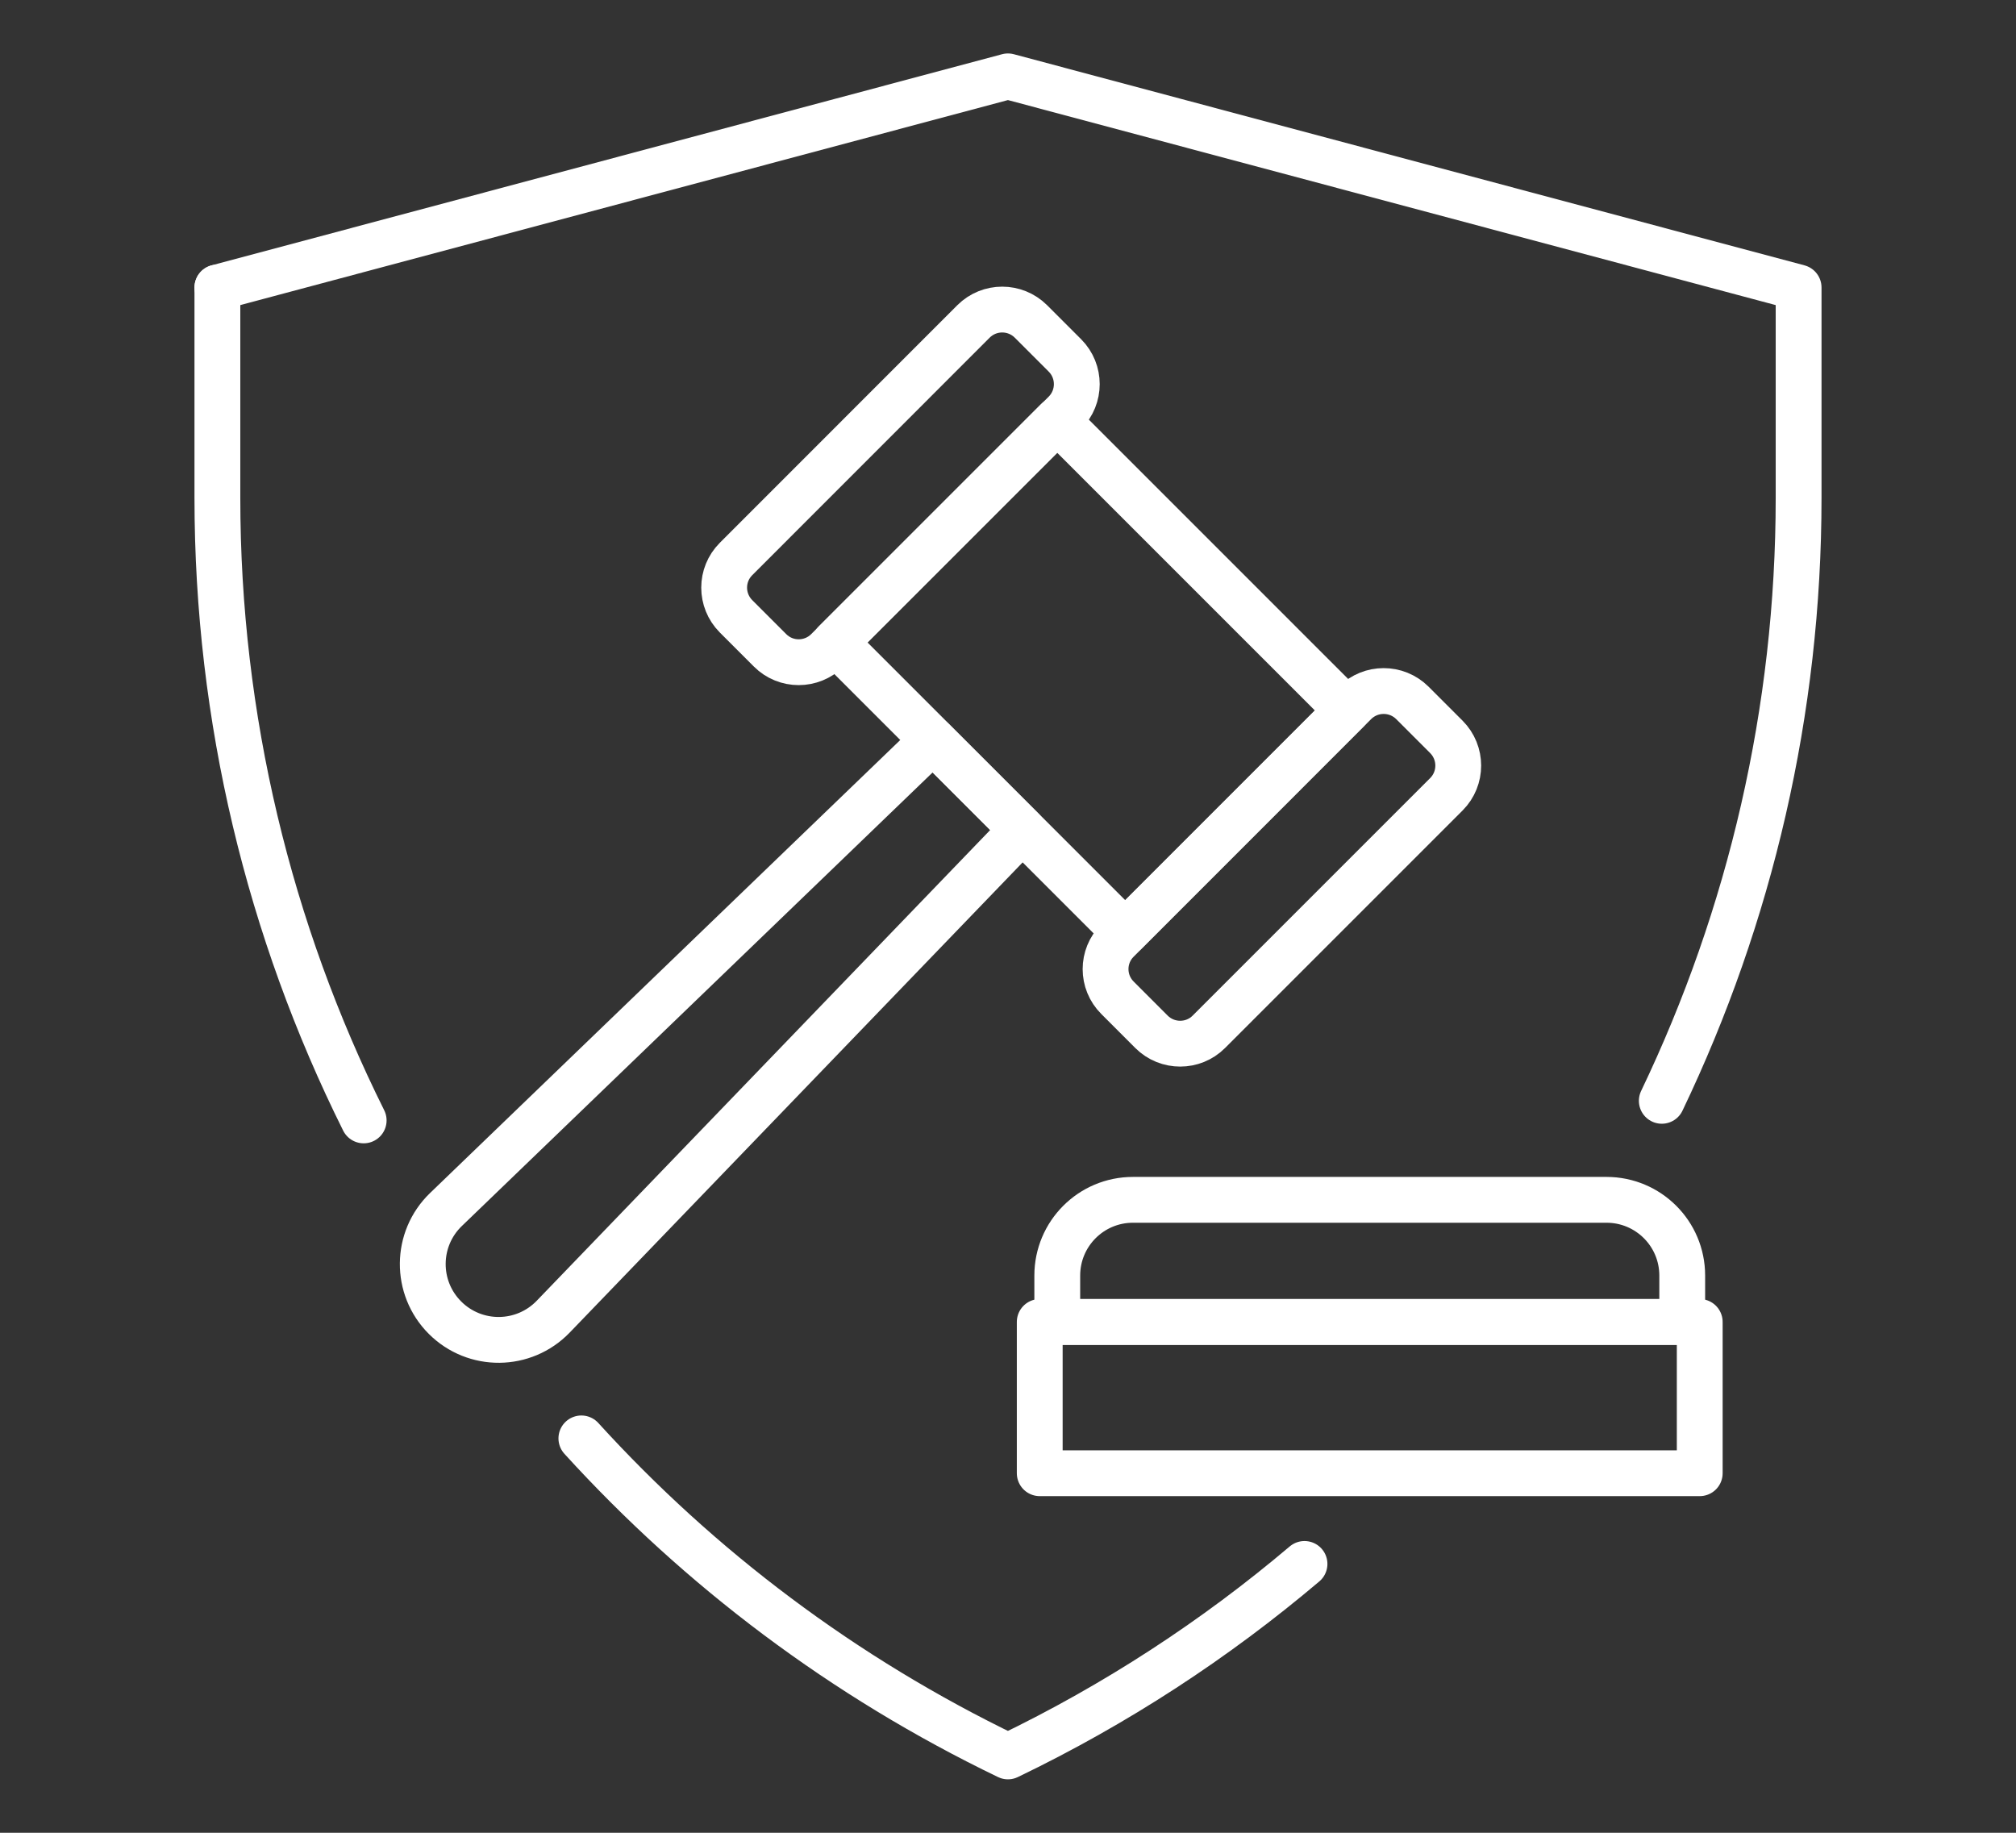
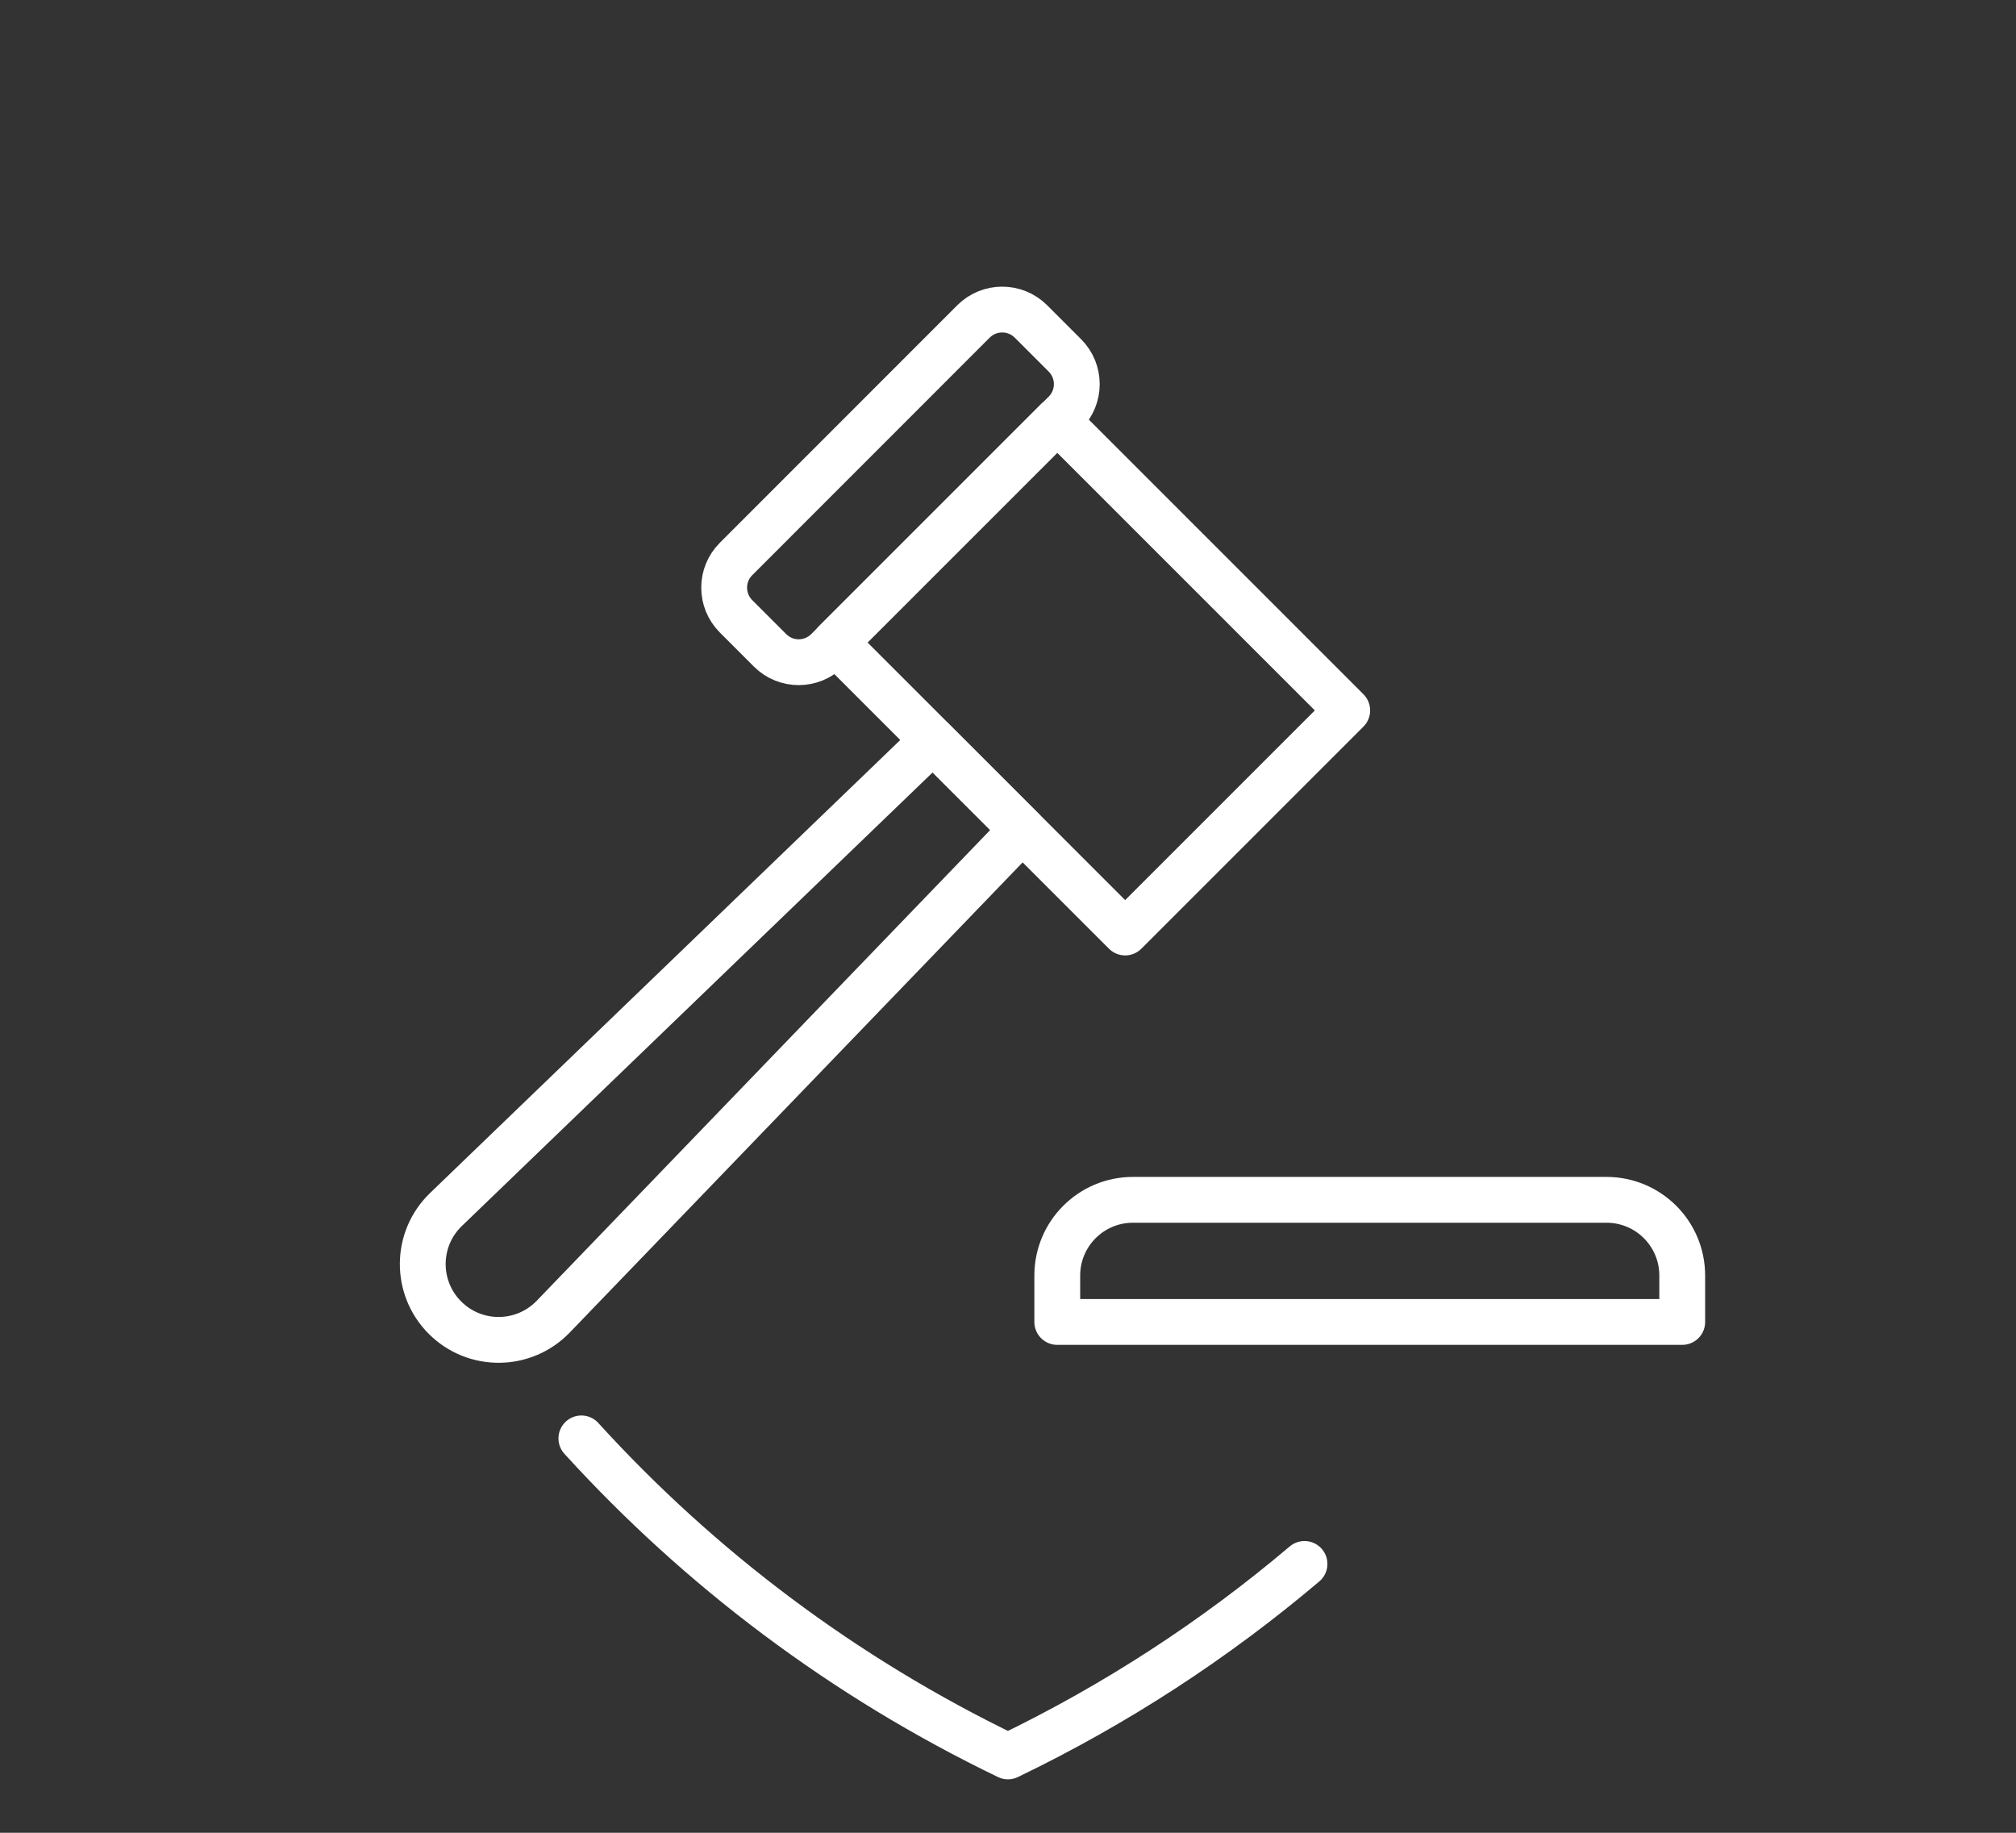
<svg xmlns="http://www.w3.org/2000/svg" version="1.1" id="Calque_1" x="0px" y="0px" width="66px" height="60px" viewBox="0 0 66 60" enable-background="new 0 0 66 60" xml:space="preserve">
  <rect x="0" y="0" width="66" height="60" fill="#333333" stroke="none" />
  <g>
    <g>
      <g>
        <g>
          <path fill="none" stroke="#FFFFFF" stroke-width="1.5" stroke-linecap="round" stroke-linejoin="round" stroke-miterlimit="10" d="      M25.211,21.291l-1.115-1.115c-0.518-0.52-0.518-1.358,0-1.876l7.775-7.778c0.52-0.517,1.359-0.517,1.879,0l1.115,1.115      c0.516,0.519,0.516,1.358,0,1.876l-7.779,7.778C26.568,21.808,25.727,21.808,25.211,21.291z" />
-           <path fill="none" stroke="#FFFFFF" stroke-width="1.5" stroke-linecap="round" stroke-linejoin="round" stroke-miterlimit="10" d="      M37.699,33.78l-1.115-1.116c-0.52-0.519-0.52-1.358,0-1.876l7.775-7.778c0.52-0.517,1.359-0.517,1.879,0l1.115,1.115      c0.516,0.52,0.516,1.358,0,1.876l-7.779,7.779C39.059,34.296,38.217,34.296,37.699,33.78z" />
          <rect x="29.008" y="17.009" transform="matrix(0.707 0.707 -0.707 0.707 26.126 -18.773)" fill="none" stroke="#FFFFFF" stroke-width="1.5" stroke-linecap="round" stroke-linejoin="round" stroke-miterlimit="10" width="13.432" height="10.283" />
          <path fill="none" stroke="#FFFFFF" stroke-width="1.5" stroke-linecap="round" stroke-linejoin="round" stroke-miterlimit="10" d="      M14.568,43.137L14.568,43.137c-0.982-0.982-0.969-2.578,0.033-3.542l15.939-15.356l2.926,2.926L18.111,43.104      C17.146,44.104,15.551,44.119,14.568,43.137z" />
        </g>
      </g>
      <path fill="none" stroke="#FFFFFF" stroke-width="1.5" stroke-linecap="round" stroke-linejoin="round" stroke-miterlimit="10" d="    M55.072,43.277H34.613v-1.519c0-1.37,1.109-2.479,2.477-2.479h15.504c1.369,0,2.479,1.108,2.479,2.479V43.277z" />
-       <rect x="34.039" y="43.277" fill="none" stroke="#FFFFFF" stroke-width="1.5" stroke-linecap="round" stroke-linejoin="round" stroke-miterlimit="10" width="21.607" height="4.952" />
    </g>
    <g>
-       <path fill="none" stroke="#FFFFFF" stroke-width="1.5" stroke-linecap="round" stroke-linejoin="round" stroke-miterlimit="10" d="    M11.906,36.679c-3.094-6.216-4.789-13.165-4.789-20.377v-6.89" />
      <path fill="none" stroke="#FFFFFF" stroke-width="1.5" stroke-linecap="round" stroke-linejoin="round" stroke-miterlimit="10" d="    M42.707,51.199c-2.916,2.469-6.166,4.595-9.709,6.301l0,0l0,0l0,0c-5.377-2.592-10.088-6.15-13.965-10.411" />
-       <path fill="none" stroke="#FFFFFF" stroke-width="1.5" stroke-linecap="round" stroke-linejoin="round" stroke-miterlimit="10" d="    M7.117,9.412L32.998,2.5l25.885,6.912l0,0v6.89c0,6.966-1.582,13.687-4.479,19.736" />
    </g>
  </g>
</svg>